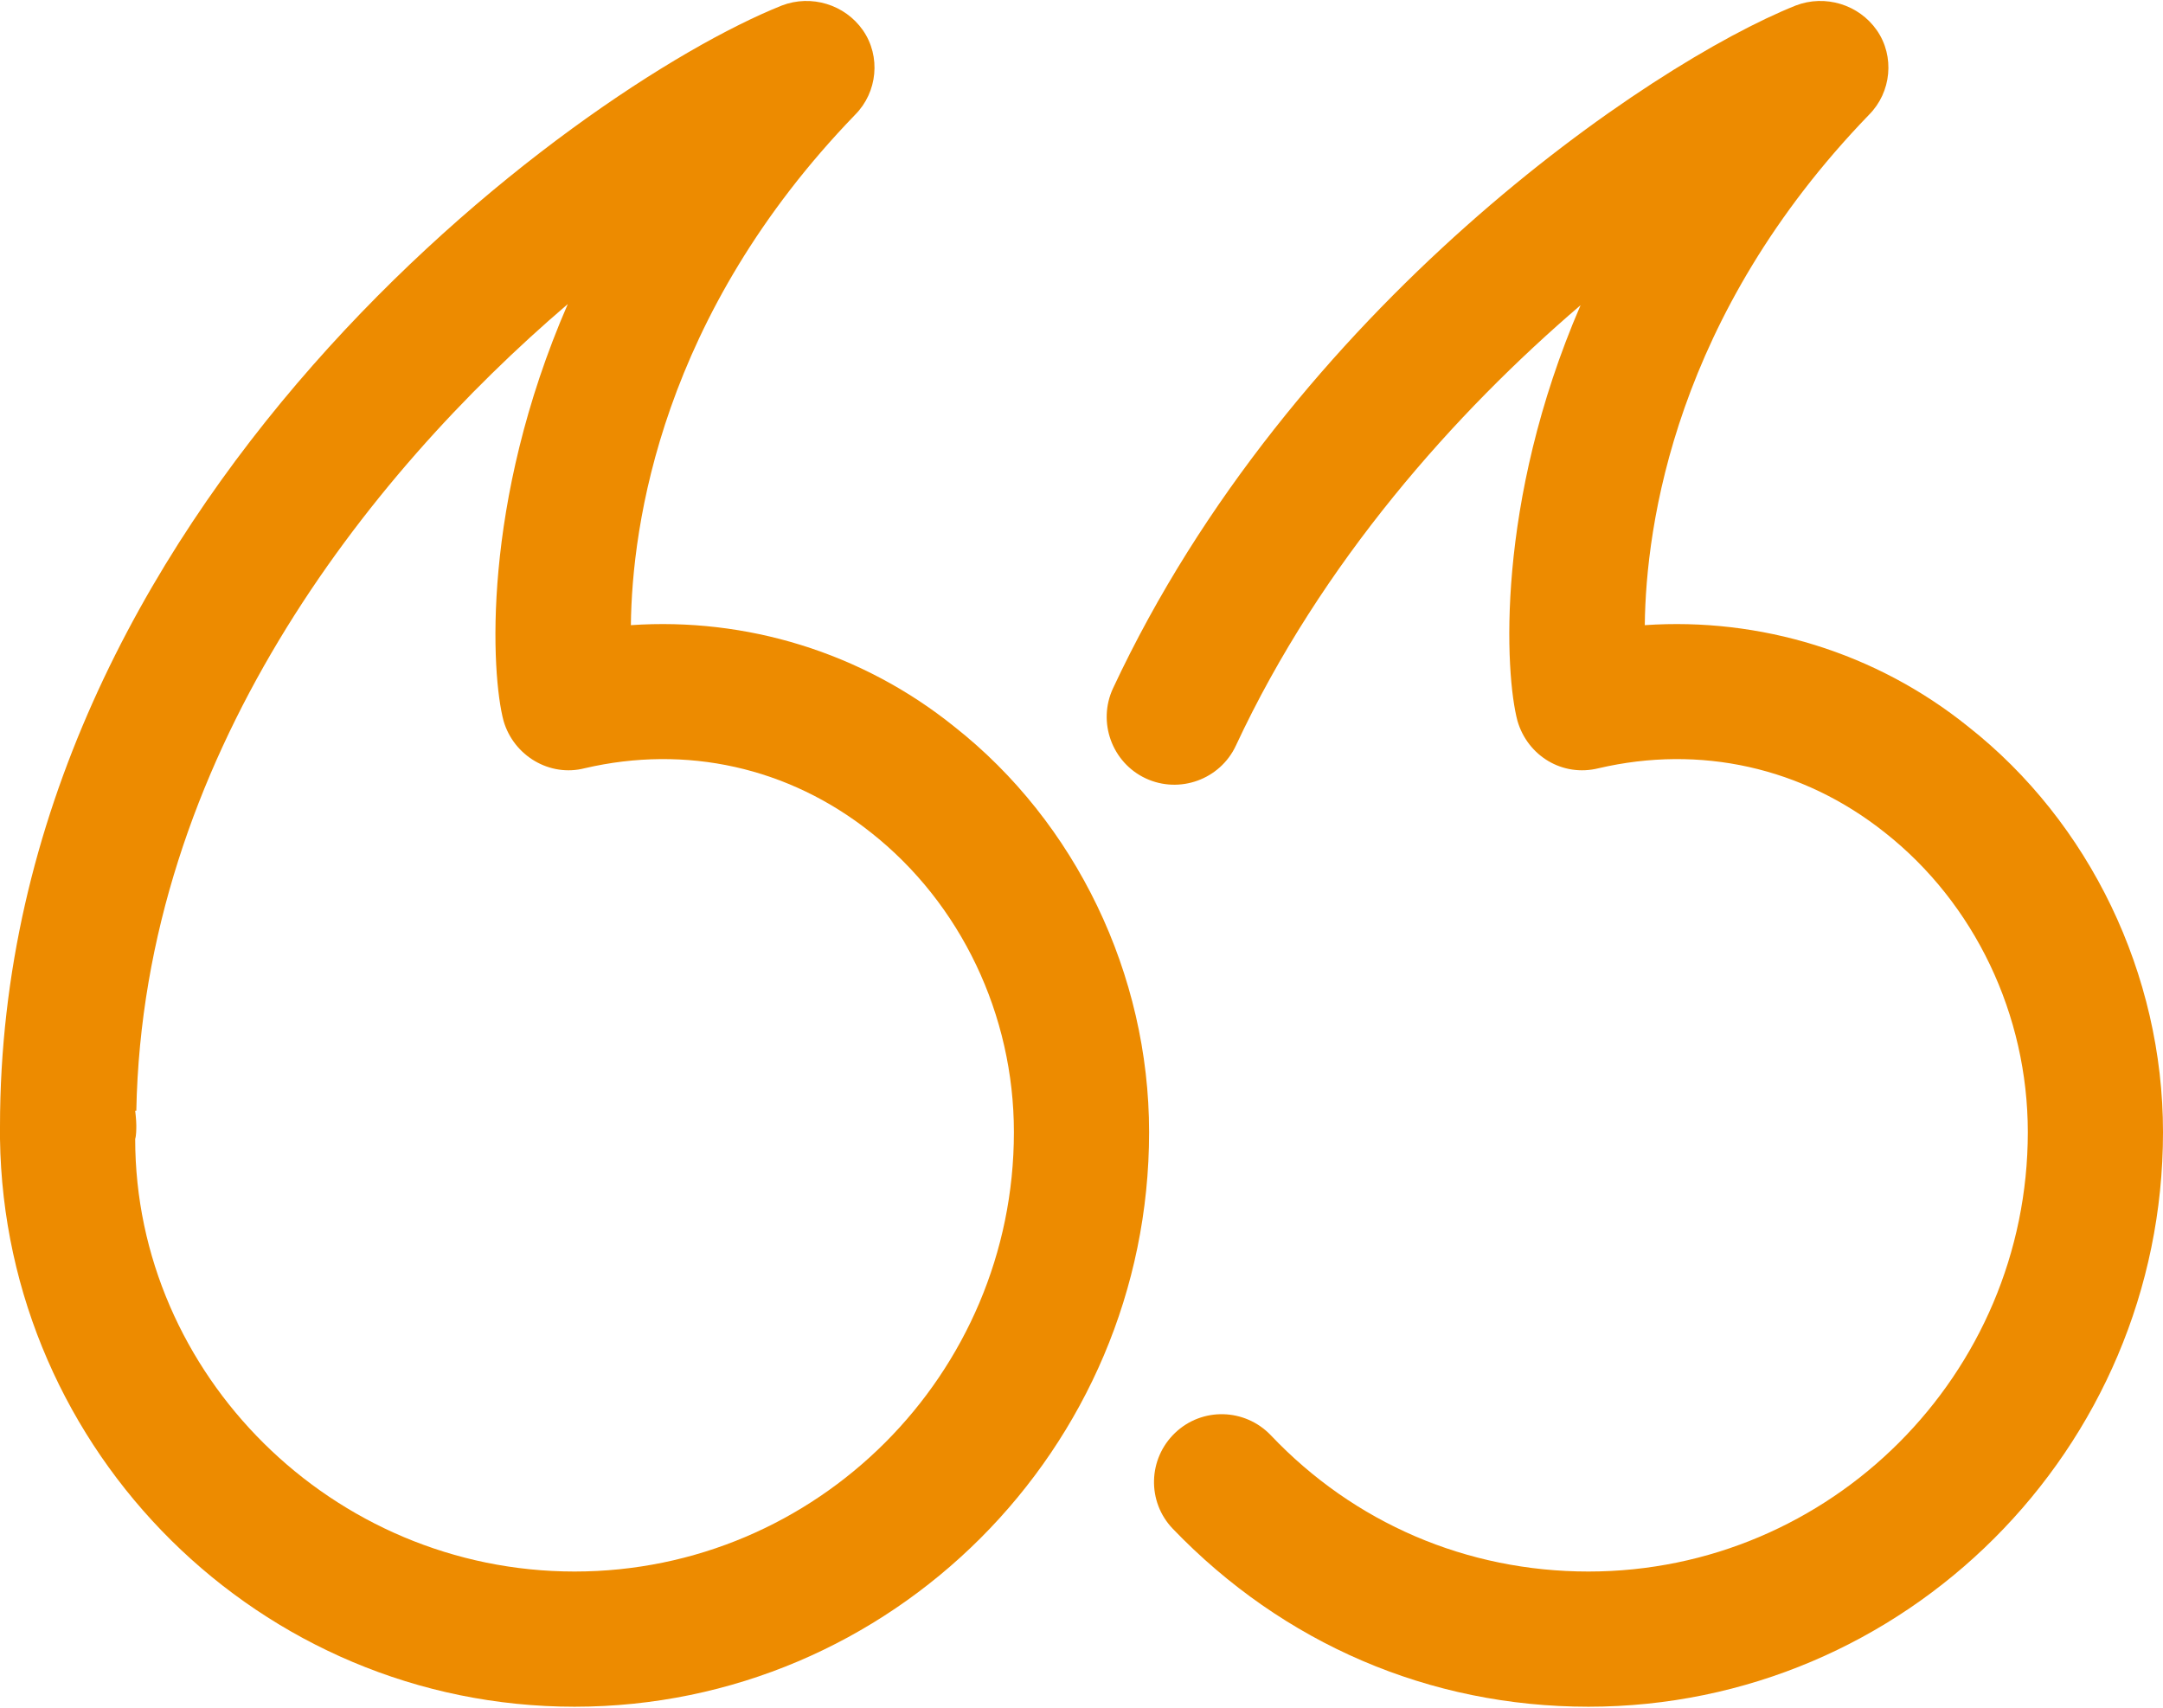
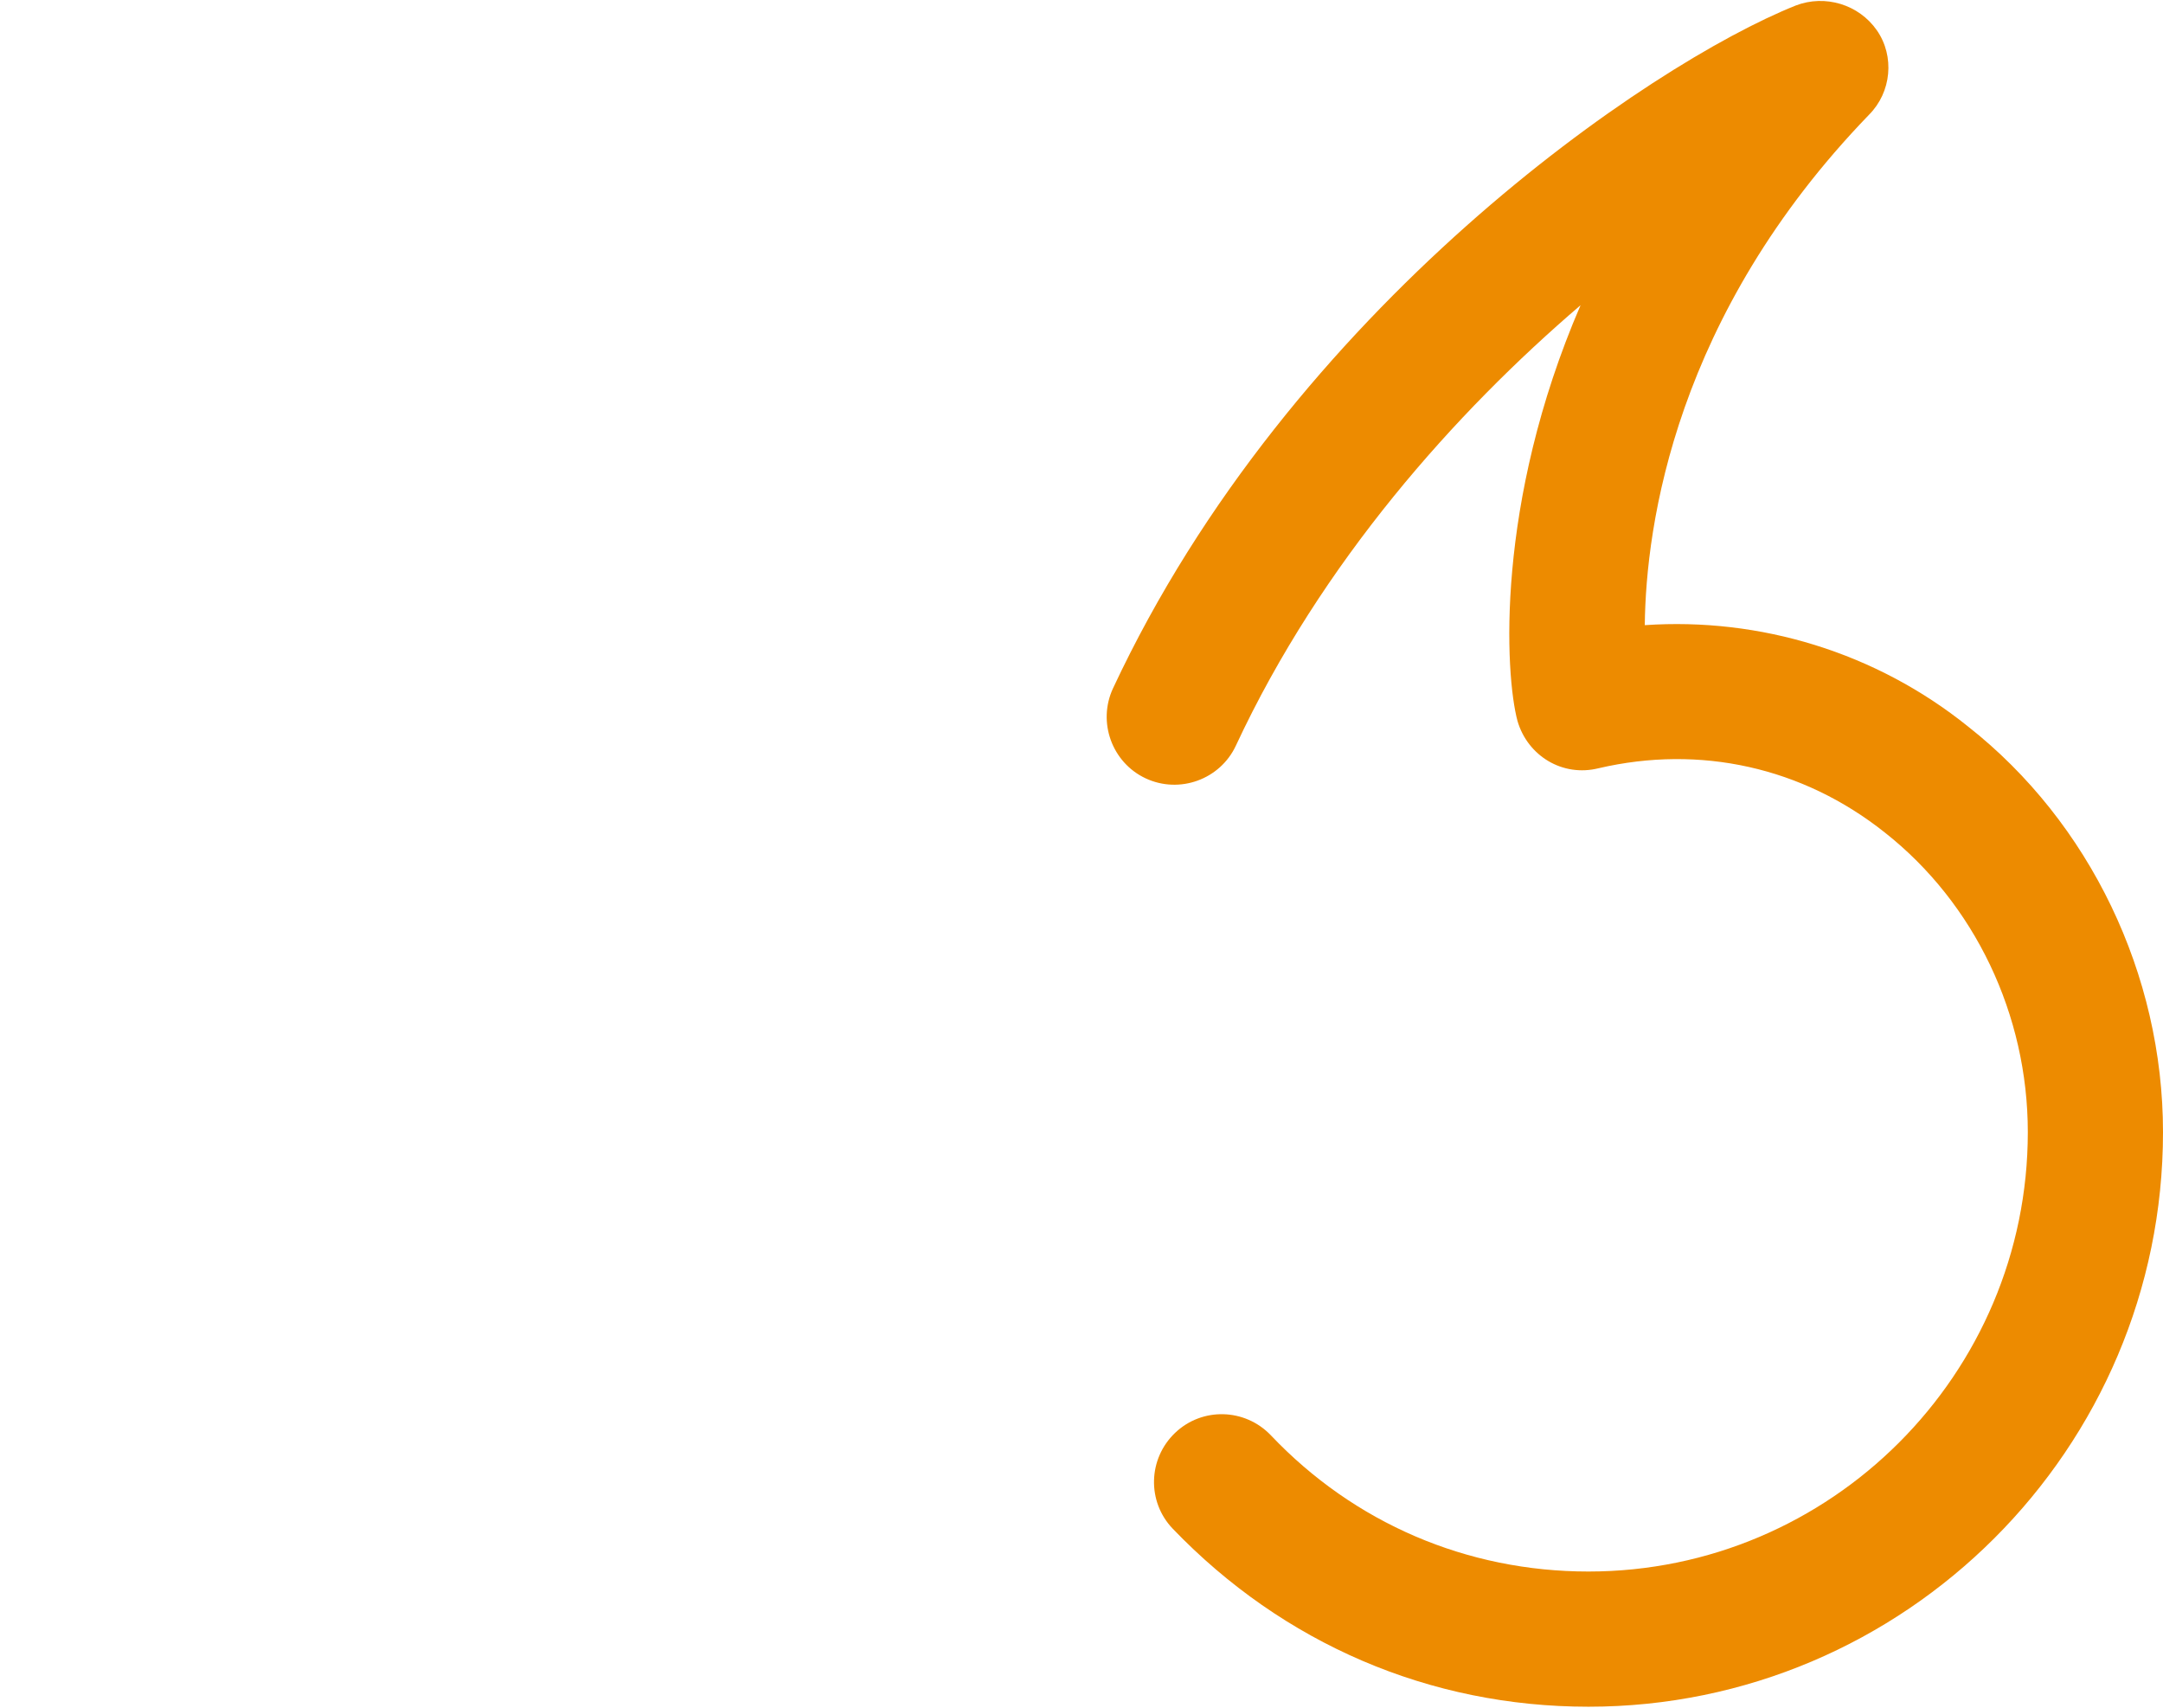
<svg xmlns="http://www.w3.org/2000/svg" id="Icons_Outlines_Titles688a833770eb7" data-name="Icons – Outlines + Titles" viewBox="0 0 19.2 15.14" aria-hidden="true" style="fill:url(#CerosGradient_id8c24d108e);" width="19px" height="15px">
  <defs>
    <linearGradient class="cerosgradient" data-cerosgradient="true" id="CerosGradient_id8c24d108e" gradientUnits="userSpaceOnUse" x1="50%" y1="100%" x2="50%" y2="0%">
      <stop offset="0%" stop-color="#ED8B00" />
      <stop offset="100%" stop-color="#ED8B00" />
    </linearGradient>
    <linearGradient />
    <style>
      .cls-1-688a833770eb7{
        stroke-width: 0px;
      }
    </style>
  </defs>
-   <path class="cls-1-688a833770eb7" d="M5.1,15.14C2.31,15.14.04,12.88,0,10.1c0-.04,0-.07,0-.11C0,4.5,5.09.78,6.94.04c.26-.1.56-.01.72.22.16.23.13.55-.07.75-1.72,1.78-1.98,3.64-1.99,4.53,1.02-.07,2.05.24,2.87.9,1.08.85,1.73,2.2,1.73,3.6,0,2.81-2.29,5.1-5.1,5.1ZM1.2,9.85s.01.08.01.13c0,.03,0,.09-.01.12,0,2.09,1.75,3.84,3.9,3.84s3.9-1.75,3.9-3.9c0-1.04-.47-2.03-1.27-2.66-.73-.58-1.64-.78-2.54-.57-.31.08-.63-.11-.72-.42-.11-.41-.2-1.93.57-3.7-1.79,1.53-3.77,4.04-3.83,7.16Z" style="fill:url(#CerosGradient_id8c24d108e);" />
  <path class="cls-1-688a833770eb7" d="M14.1,15.14c-1.41,0-2.71-.56-3.69-1.58-.23-.24-.22-.62.02-.85s.62-.22.85.02c.74.78,1.74,1.21,2.82,1.21,2.15,0,3.9-1.75,3.9-3.9,0-1.04-.47-2.03-1.27-2.66-.73-.58-1.64-.78-2.54-.57-.32.08-.63-.11-.72-.42-.11-.41-.2-1.93.56-3.69-1.11.95-2.3,2.28-3.06,3.91-.14.3-.5.43-.8.29-.3-.14-.43-.5-.29-.8C11.46,2.72,14.64.56,15.94.04c.26-.1.56-.01.72.22.16.23.13.55-.07.75-1.72,1.78-1.98,3.64-1.99,4.53,1.02-.07,2.05.24,2.87.9,1.08.85,1.73,2.2,1.73,3.6,0,2.81-2.29,5.1-5.1,5.1Z" style="fill:url(#CerosGradient_id8c24d108e);" />
</svg>